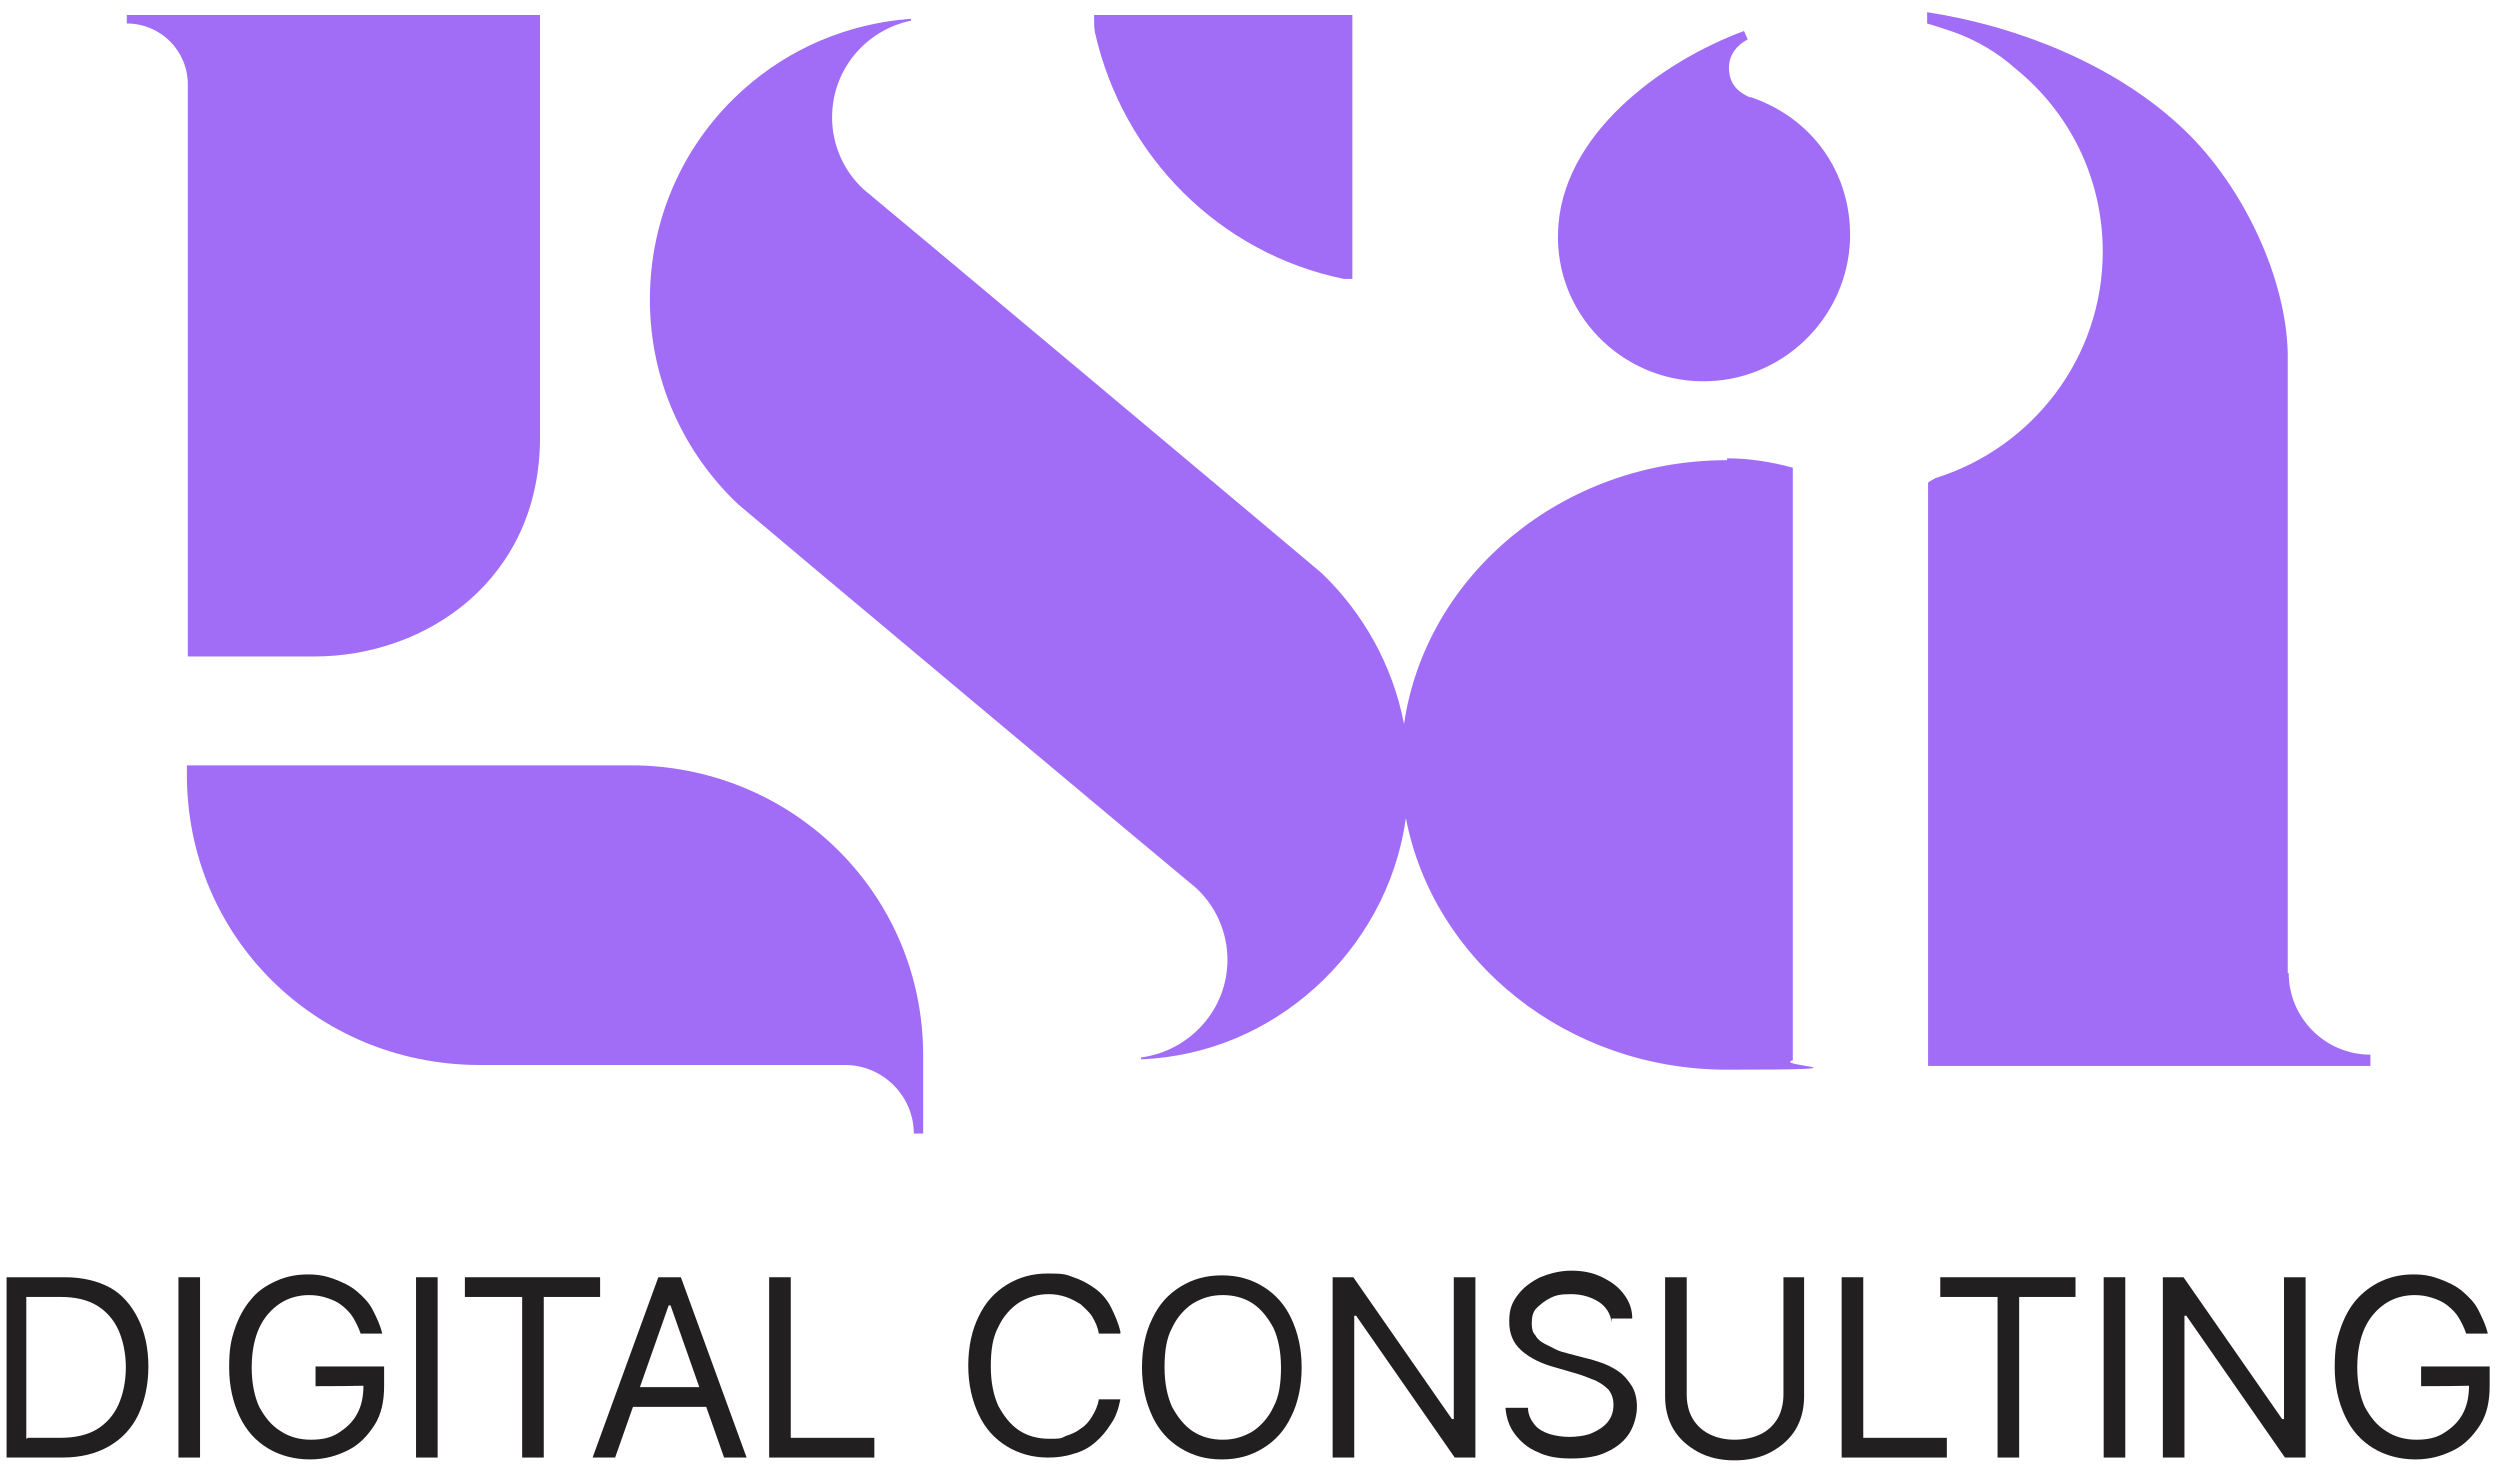
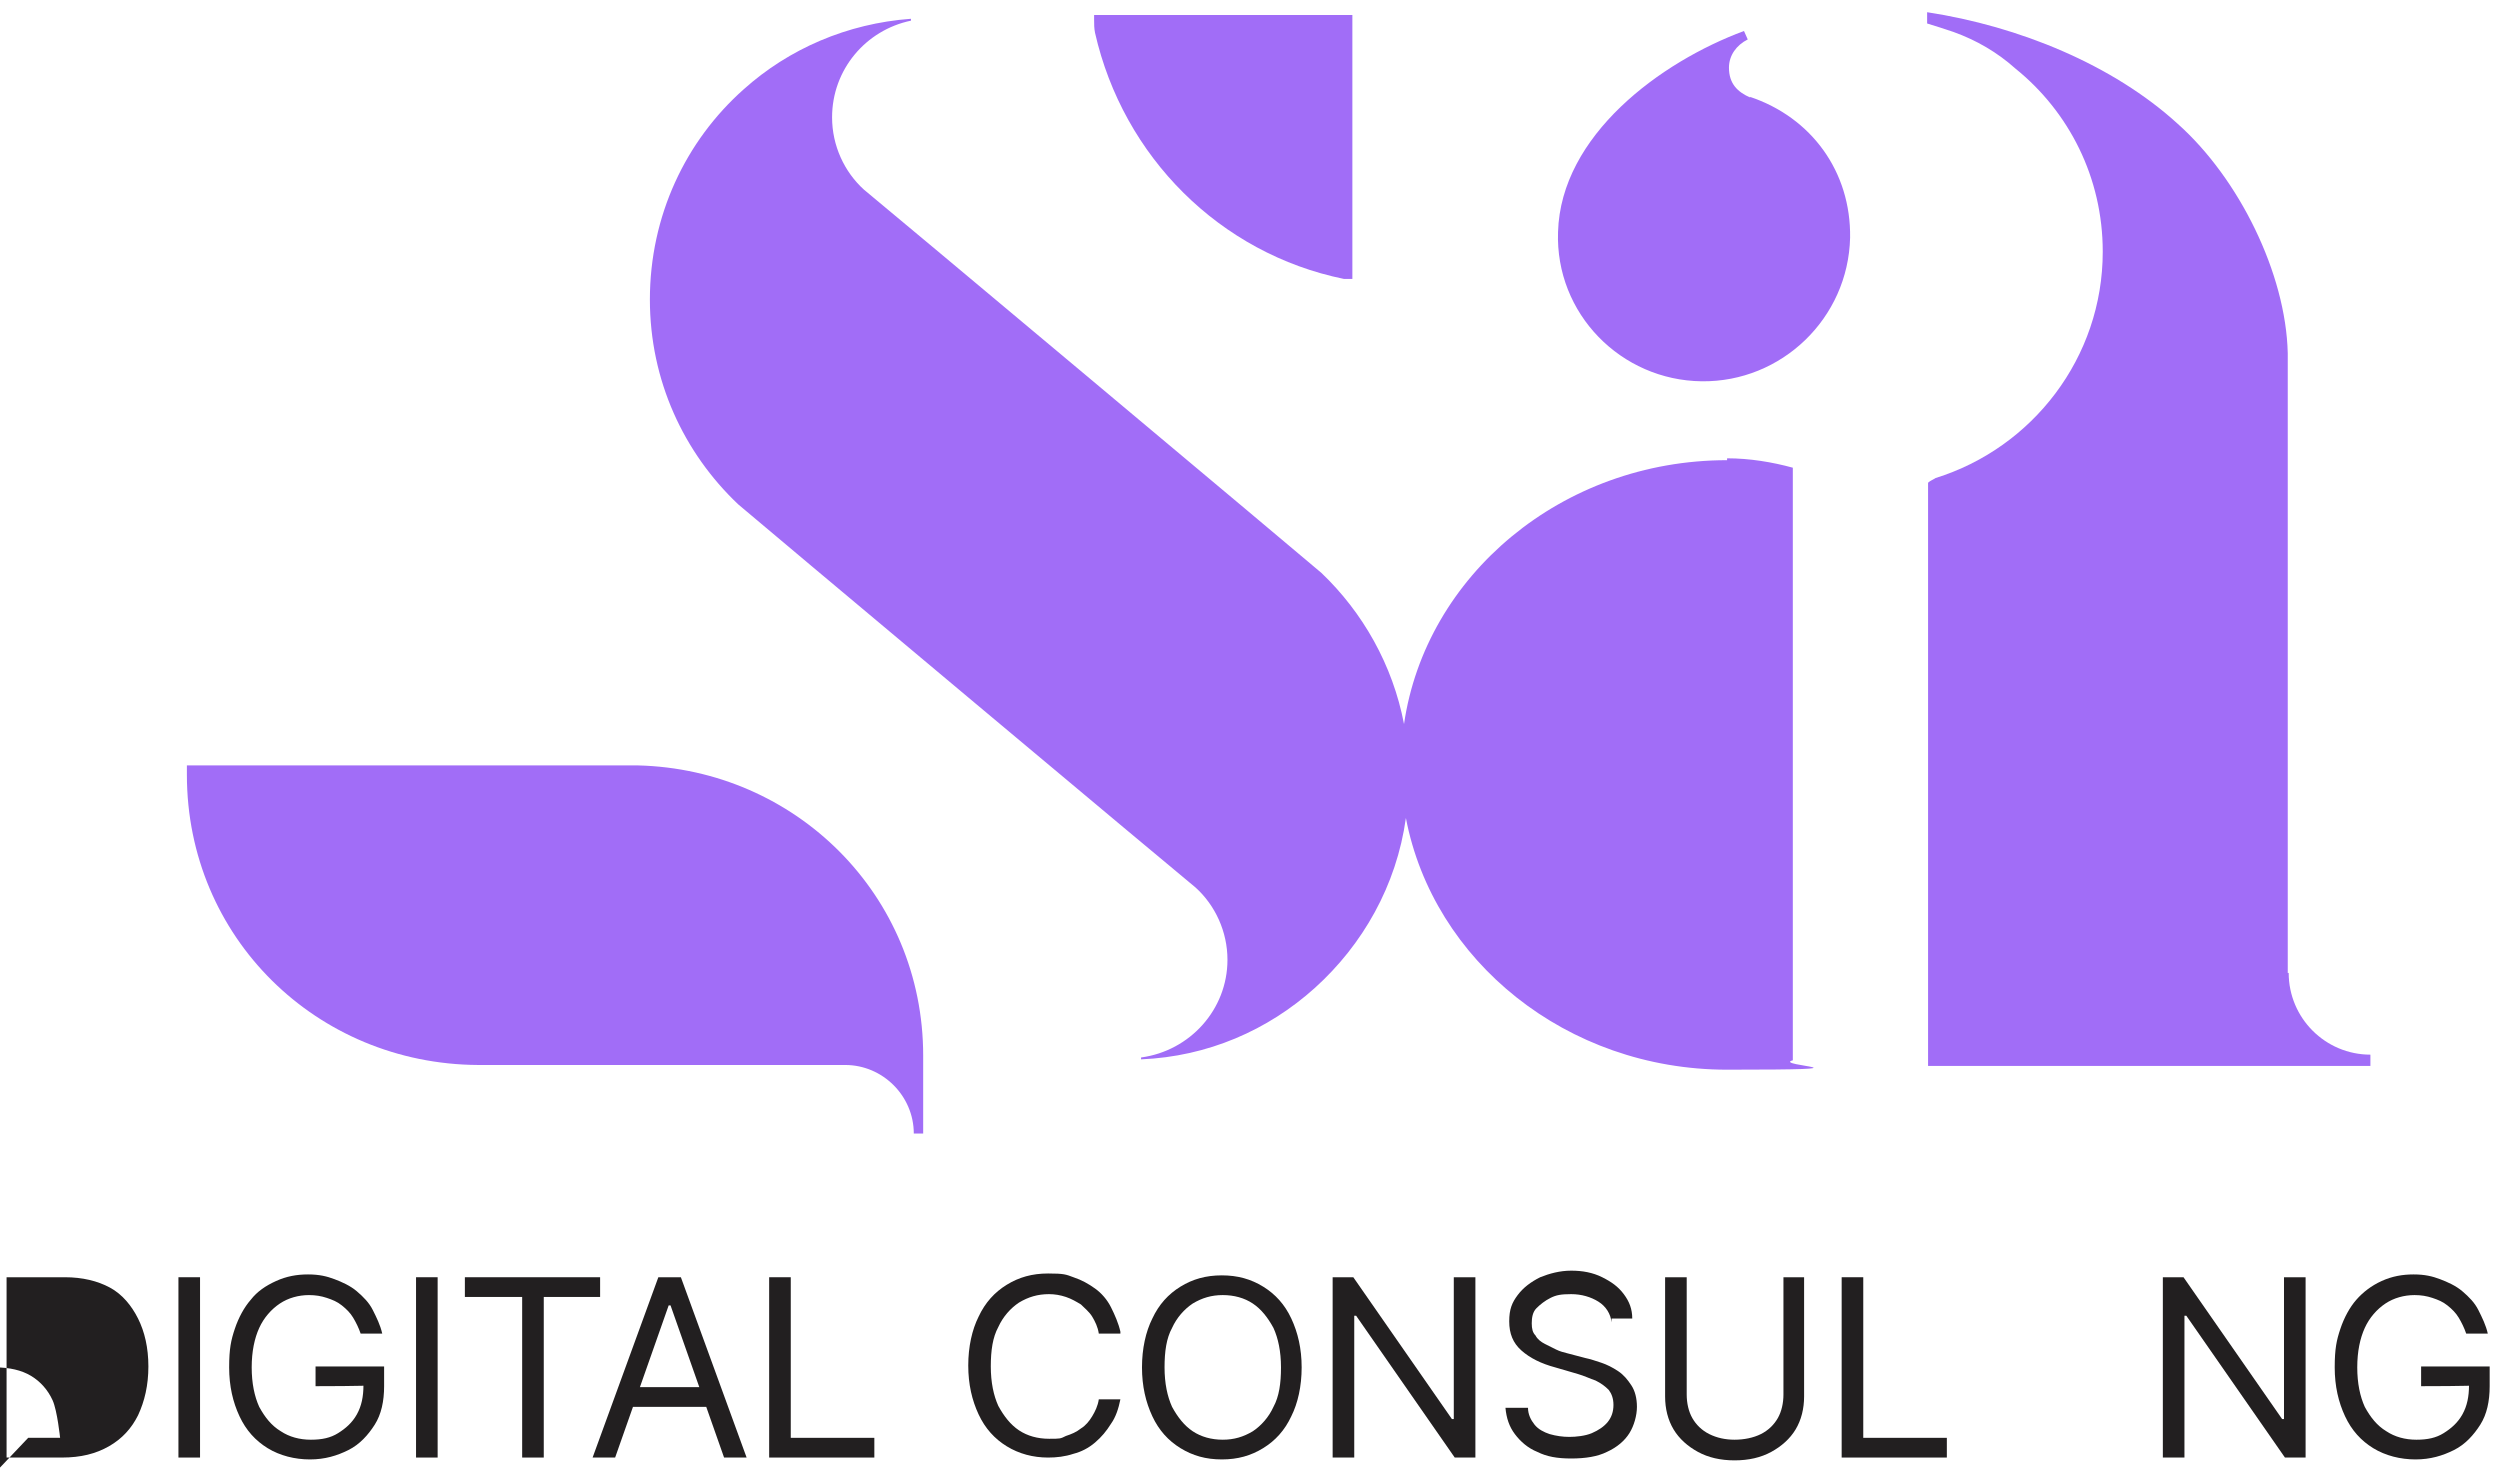
<svg xmlns="http://www.w3.org/2000/svg" viewBox="0 0 266.2 156.8" version="1.1" id="Layer_1">
  <defs>
    <style>
      .st0 {
        fill: #221f20;
      }

      .st1 {
        fill: #a16df7;
      }
    </style>
  </defs>
  <g>
-     <path d="M6.6,155.2H.7v-19.2h6.2c1.9,0,3.5.4,4.8,1.1s2.3,1.9,3,3.3c.7,1.4,1.1,3.1,1.1,5.1s-.4,3.7-1.1,5.2c-.7,1.4-1.7,2.5-3.1,3.3-1.4.8-3,1.2-5,1.2ZM3,153.1h3.4c1.6,0,2.9-.3,3.9-.9,1-.6,1.8-1.5,2.3-2.6.5-1.1.8-2.5.8-4s-.3-2.9-.8-4c-.5-1.1-1.3-2-2.3-2.6s-2.3-.9-3.8-.9h-3.7v15.1Z" class="st0" />
+     <path d="M6.6,155.2H.7v-19.2h6.2c1.9,0,3.5.4,4.8,1.1s2.3,1.9,3,3.3c.7,1.4,1.1,3.1,1.1,5.1s-.4,3.7-1.1,5.2c-.7,1.4-1.7,2.5-3.1,3.3-1.4.8-3,1.2-5,1.2ZM3,153.1h3.4s-.3-2.9-.8-4c-.5-1.1-1.3-2-2.3-2.6s-2.3-.9-3.8-.9h-3.7v15.1Z" class="st0" />
    <path d="M21.3,136v19.2h-2.3v-19.2h2.3Z" class="st0" />
    <path d="M38.4,142c-.2-.6-.5-1.2-.8-1.7-.3-.5-.7-.9-1.2-1.3-.5-.4-1-.6-1.6-.8-.6-.2-1.2-.3-1.9-.3-1.1,0-2.2.3-3.1.9-.9.6-1.7,1.5-2.2,2.6s-.8,2.5-.8,4.2.3,3.1.8,4.2c.6,1.1,1.3,2,2.3,2.6.9.6,2,.9,3.2.9s2.1-.2,2.9-.7,1.5-1.1,2-2c.5-.9.7-1.9.7-3.1h.7c0,.1-5.8.1-5.8.1v-2.1h7.3v2.1c0,1.6-.3,3-1,4.1s-1.6,2.1-2.8,2.7c-1.2.6-2.5,1-4.1,1s-3.2-.4-4.5-1.2c-1.3-.8-2.3-1.9-3-3.4-.7-1.5-1.1-3.2-1.1-5.2s.2-2.9.6-4.1c.4-1.2,1-2.3,1.7-3.1.7-.9,1.6-1.5,2.7-2s2.2-.7,3.4-.7,2,.2,2.8.5,1.7.7,2.4,1.3c.7.6,1.3,1.2,1.7,2s.8,1.6,1,2.5h-2.4Z" class="st0" />
    <path d="M46.6,136v19.2h-2.3v-19.2h2.3Z" class="st0" />
    <path d="M49.5,138.1v-2.1h14.4v2.1h-6v17.1h-2.3v-17.1h-6Z" class="st0" />
    <path d="M65.5,155.2h-2.4l7-19.2h2.4l7,19.2h-2.4l-5.7-16.2h-.2l-5.7,16.2ZM66.4,147.7h9.8v2.1h-9.8v-2.1Z" class="st0" />
    <path d="M81.9,155.2v-19.2h2.3v17.1h8.9v2.1h-11.2Z" class="st0" />
    <path d="M119.3,142h-2.3c-.1-.7-.4-1.3-.7-1.8-.3-.5-.8-.9-1.2-1.3-.5-.3-1-.6-1.6-.8-.6-.2-1.2-.3-1.8-.3-1.2,0-2.2.3-3.2.9-.9.6-1.7,1.5-2.2,2.6-.6,1.1-.8,2.5-.8,4.2s.3,3.1.8,4.2c.6,1.1,1.3,2,2.2,2.6.9.6,2,.9,3.2.9s1.2,0,1.8-.3c.6-.2,1.1-.4,1.6-.8.5-.3.9-.8,1.2-1.3.3-.5.6-1.1.7-1.8h2.3c-.2,1-.5,1.9-1,2.6-.5.8-1,1.4-1.7,2s-1.5,1-2.3,1.2c-.9.3-1.8.4-2.7.4-1.6,0-3.1-.4-4.4-1.2s-2.3-1.9-3-3.4c-.7-1.5-1.1-3.2-1.1-5.2s.4-3.8,1.1-5.2c.7-1.5,1.7-2.6,3-3.4s2.7-1.2,4.4-1.2,1.9.1,2.7.4c.9.3,1.6.7,2.3,1.2s1.3,1.2,1.7,2,.8,1.7,1,2.6Z" class="st0" />
    <path d="M138.6,145.6c0,2-.4,3.8-1.1,5.2-.7,1.5-1.7,2.6-3,3.4-1.3.8-2.7,1.2-4.4,1.2s-3.1-.4-4.4-1.2-2.3-1.9-3-3.4c-.7-1.5-1.1-3.2-1.1-5.2s.4-3.8,1.1-5.2c.7-1.5,1.7-2.6,3-3.4s2.7-1.2,4.4-1.2,3.1.4,4.4,1.2c1.3.8,2.3,1.9,3,3.4.7,1.5,1.1,3.2,1.1,5.2ZM136.4,145.6c0-1.7-.3-3.1-.8-4.2-.6-1.1-1.3-2-2.2-2.6-.9-.6-2-.9-3.2-.9s-2.2.3-3.2.9c-.9.6-1.7,1.5-2.2,2.6-.6,1.1-.8,2.5-.8,4.2s.3,3.1.8,4.2c.6,1.1,1.3,2,2.2,2.6.9.6,2,.9,3.2.9s2.2-.3,3.2-.9c.9-.6,1.7-1.5,2.2-2.6.6-1.1.8-2.5.8-4.2Z" class="st0" />
    <path d="M157.1,136v19.2h-2.2l-10.5-15.1h-.2v15.1h-2.3v-19.2h2.2l10.5,15.1h.2v-15.1h2.3Z" class="st0" />
    <path d="M171.6,140.8c-.1-.9-.6-1.7-1.4-2.2s-1.8-.8-2.9-.8-1.6.1-2.2.4c-.6.3-1.1.7-1.5,1.1s-.5,1-.5,1.6.1,1,.4,1.3c.2.4.6.7,1,.9s.8.4,1.2.6c.4.2.8.3,1.2.4l1.9.5c.5.1,1.1.3,1.7.5.6.2,1.2.5,1.8.9.6.4,1,.9,1.4,1.5.4.6.6,1.4.6,2.3s-.3,2-.8,2.8c-.5.8-1.3,1.5-2.4,2-1,.5-2.3.7-3.8.7s-2.6-.2-3.6-.7c-1-.4-1.8-1.1-2.4-1.9-.6-.8-.9-1.7-1-2.8h2.4c0,.7.3,1.3.7,1.8.4.5,1,.8,1.6,1,.7.2,1.4.3,2.1.3s1.7-.1,2.4-.4,1.3-.7,1.7-1.2c.4-.5.6-1.1.6-1.8s-.2-1.2-.5-1.6c-.4-.4-.8-.7-1.4-1-.6-.2-1.2-.5-1.9-.7l-2.4-.7c-1.5-.4-2.7-1-3.6-1.8-.9-.8-1.3-1.8-1.3-3.1s.3-2,.9-2.8c.6-.8,1.4-1.4,2.4-1.9,1-.4,2.1-.7,3.3-.7s2.3.2,3.3.7,1.7,1,2.3,1.8.9,1.6.9,2.6h-2.2Z" class="st0" />
    <path d="M189.8,136h2.3v12.7c0,1.3-.3,2.5-.9,3.5-.6,1-1.5,1.8-2.6,2.4s-2.4.9-3.9.9-2.8-.3-3.9-.9-2-1.4-2.6-2.4c-.6-1-.9-2.2-.9-3.5v-12.7h2.3v12.5c0,.9.2,1.8.6,2.5s1,1.3,1.8,1.7c.8.4,1.7.6,2.7.6s2-.2,2.8-.6c.8-.4,1.4-1,1.8-1.7.4-.7.6-1.6.6-2.5v-12.5Z" class="st0" />
    <path d="M196.1,155.2v-19.2h2.3v17.1h8.9v2.1h-11.2Z" class="st0" />
-     <path d="M206.6,138.1v-2.1h14.4v2.1h-6v17.1h-2.3v-17.1h-6Z" class="st0" />
-     <path d="M226.3,136v19.2h-2.3v-19.2h2.3Z" class="st0" />
    <path d="M245.5,136v19.2h-2.2l-10.5-15.1h-.2v15.1h-2.3v-19.2h2.2l10.5,15.1h.2v-15.1h2.3Z" class="st0" />
    <path d="M262.6,142c-.2-.6-.5-1.2-.8-1.7-.3-.5-.7-.9-1.2-1.3-.5-.4-1-.6-1.6-.8-.6-.2-1.2-.3-1.9-.3-1.1,0-2.2.3-3.1.9-.9.6-1.7,1.5-2.2,2.6s-.8,2.5-.8,4.2.3,3.1.8,4.2c.6,1.1,1.3,2,2.3,2.6.9.6,2,.9,3.2.9s2.1-.2,2.9-.7c.8-.5,1.5-1.1,2-2,.5-.9.7-1.9.7-3.1h.7c0,.1-5.8.1-5.8.1v-2.1h7.3v2.1c0,1.6-.3,3-1,4.1s-1.6,2.1-2.8,2.7c-1.2.6-2.5,1-4.1,1s-3.2-.4-4.5-1.2c-1.3-.8-2.3-1.9-3-3.4-.7-1.5-1.1-3.2-1.1-5.2s.2-2.9.6-4.1c.4-1.2,1-2.3,1.7-3.1s1.6-1.5,2.7-2,2.2-.7,3.4-.7,2,.2,2.8.5,1.7.7,2.4,1.3c.7.6,1.3,1.2,1.7,2s.8,1.6,1,2.5h-2.4Z" class="st0" />
  </g>
  <g>
    <g>
      <path d="M116.6,3.5c3,13.2,13.3,23.5,26.5,26.2h0s.9,0,.9,0V1.6h-27.5v.4c0,.6,0,1,.1,1.5Z" class="st1" />
      <path d="M243.6,103.6V37.6c-.2-8.5-5.2-18.6-11.7-24.4-6.9-6.3-16.9-10.4-26.7-11.9v1.2c1,.3,1.9.6,2.8.9,2.5.9,4.7,2.2,6.6,3.9,5.7,4.6,9.3,11.6,9.3,19.5,0,11.3-7.5,20.9-17.8,24.1-.3.2-.6.3-.8.5v62.1h47.1v-1.2c-4.8,0-8.7-3.9-8.7-8.7Z" class="st1" />
      <path d="M183.9,49c-17.6,0-32.1,12.3-34.4,28.1-1.2-6.3-4.4-11.9-8.8-16.1-.9-.8-48.4-40.6-48.7-40.8-2.1-1.9-3.4-4.7-3.4-7.7,0-5.1,3.6-9.3,8.4-10.3,0,0,0-.2,0-.2-6.8.5-13,3.2-17.8,7.5-6.2,5.5-10,13.5-10,22.4s0,0,0,0c0,0,0,0,0,0,0,8.6,3.6,16.3,9.4,21.8.9.8,48.4,40.6,48.7,40.8,2.1,1.9,3.4,4.7,3.4,7.7,0,5.3-4,9.7-9.2,10.4,0,0,0,.2,0,.2,7.1-.3,13.5-3.1,18.5-7.6,5.1-4.6,8.7-10.9,9.7-18.1,2.9,15.2,17.1,26.8,34.2,26.8s4.7-.4,7-1v-63.1c-2.2-.6-4.6-1-7-1Z" class="st1" />
      <path d="M186.4,10.4c-1.4-.6-2.3-1.5-2.3-3.2,0-1.3.8-2.4,2-3l-.4-.9c-8.9,3.3-19.5,11.1-19.8,21.4h0c-.3,8.7,6.7,15.8,15.3,15.9,8.5.1,15.6-6.7,15.8-15.3.1-7-4.1-12.8-10.7-15Z" class="st1" />
    </g>
-     <path d="M20,9v60.9h13.5c11.9,0,24-8.2,24-23.3V1.6H13.5v.9c3.6,0,6.5,2.9,6.5,6.5Z" class="st1" />
    <path d="M67.8,81.5H19.9v1c0,17.3,13.8,30.8,31,30.9h39.1c4,0,7.3,3.3,7.3,7.3h1v-8.3c0-17.1-13.6-30.5-30.4-30.9Z" class="st1" />
  </g>
</svg>